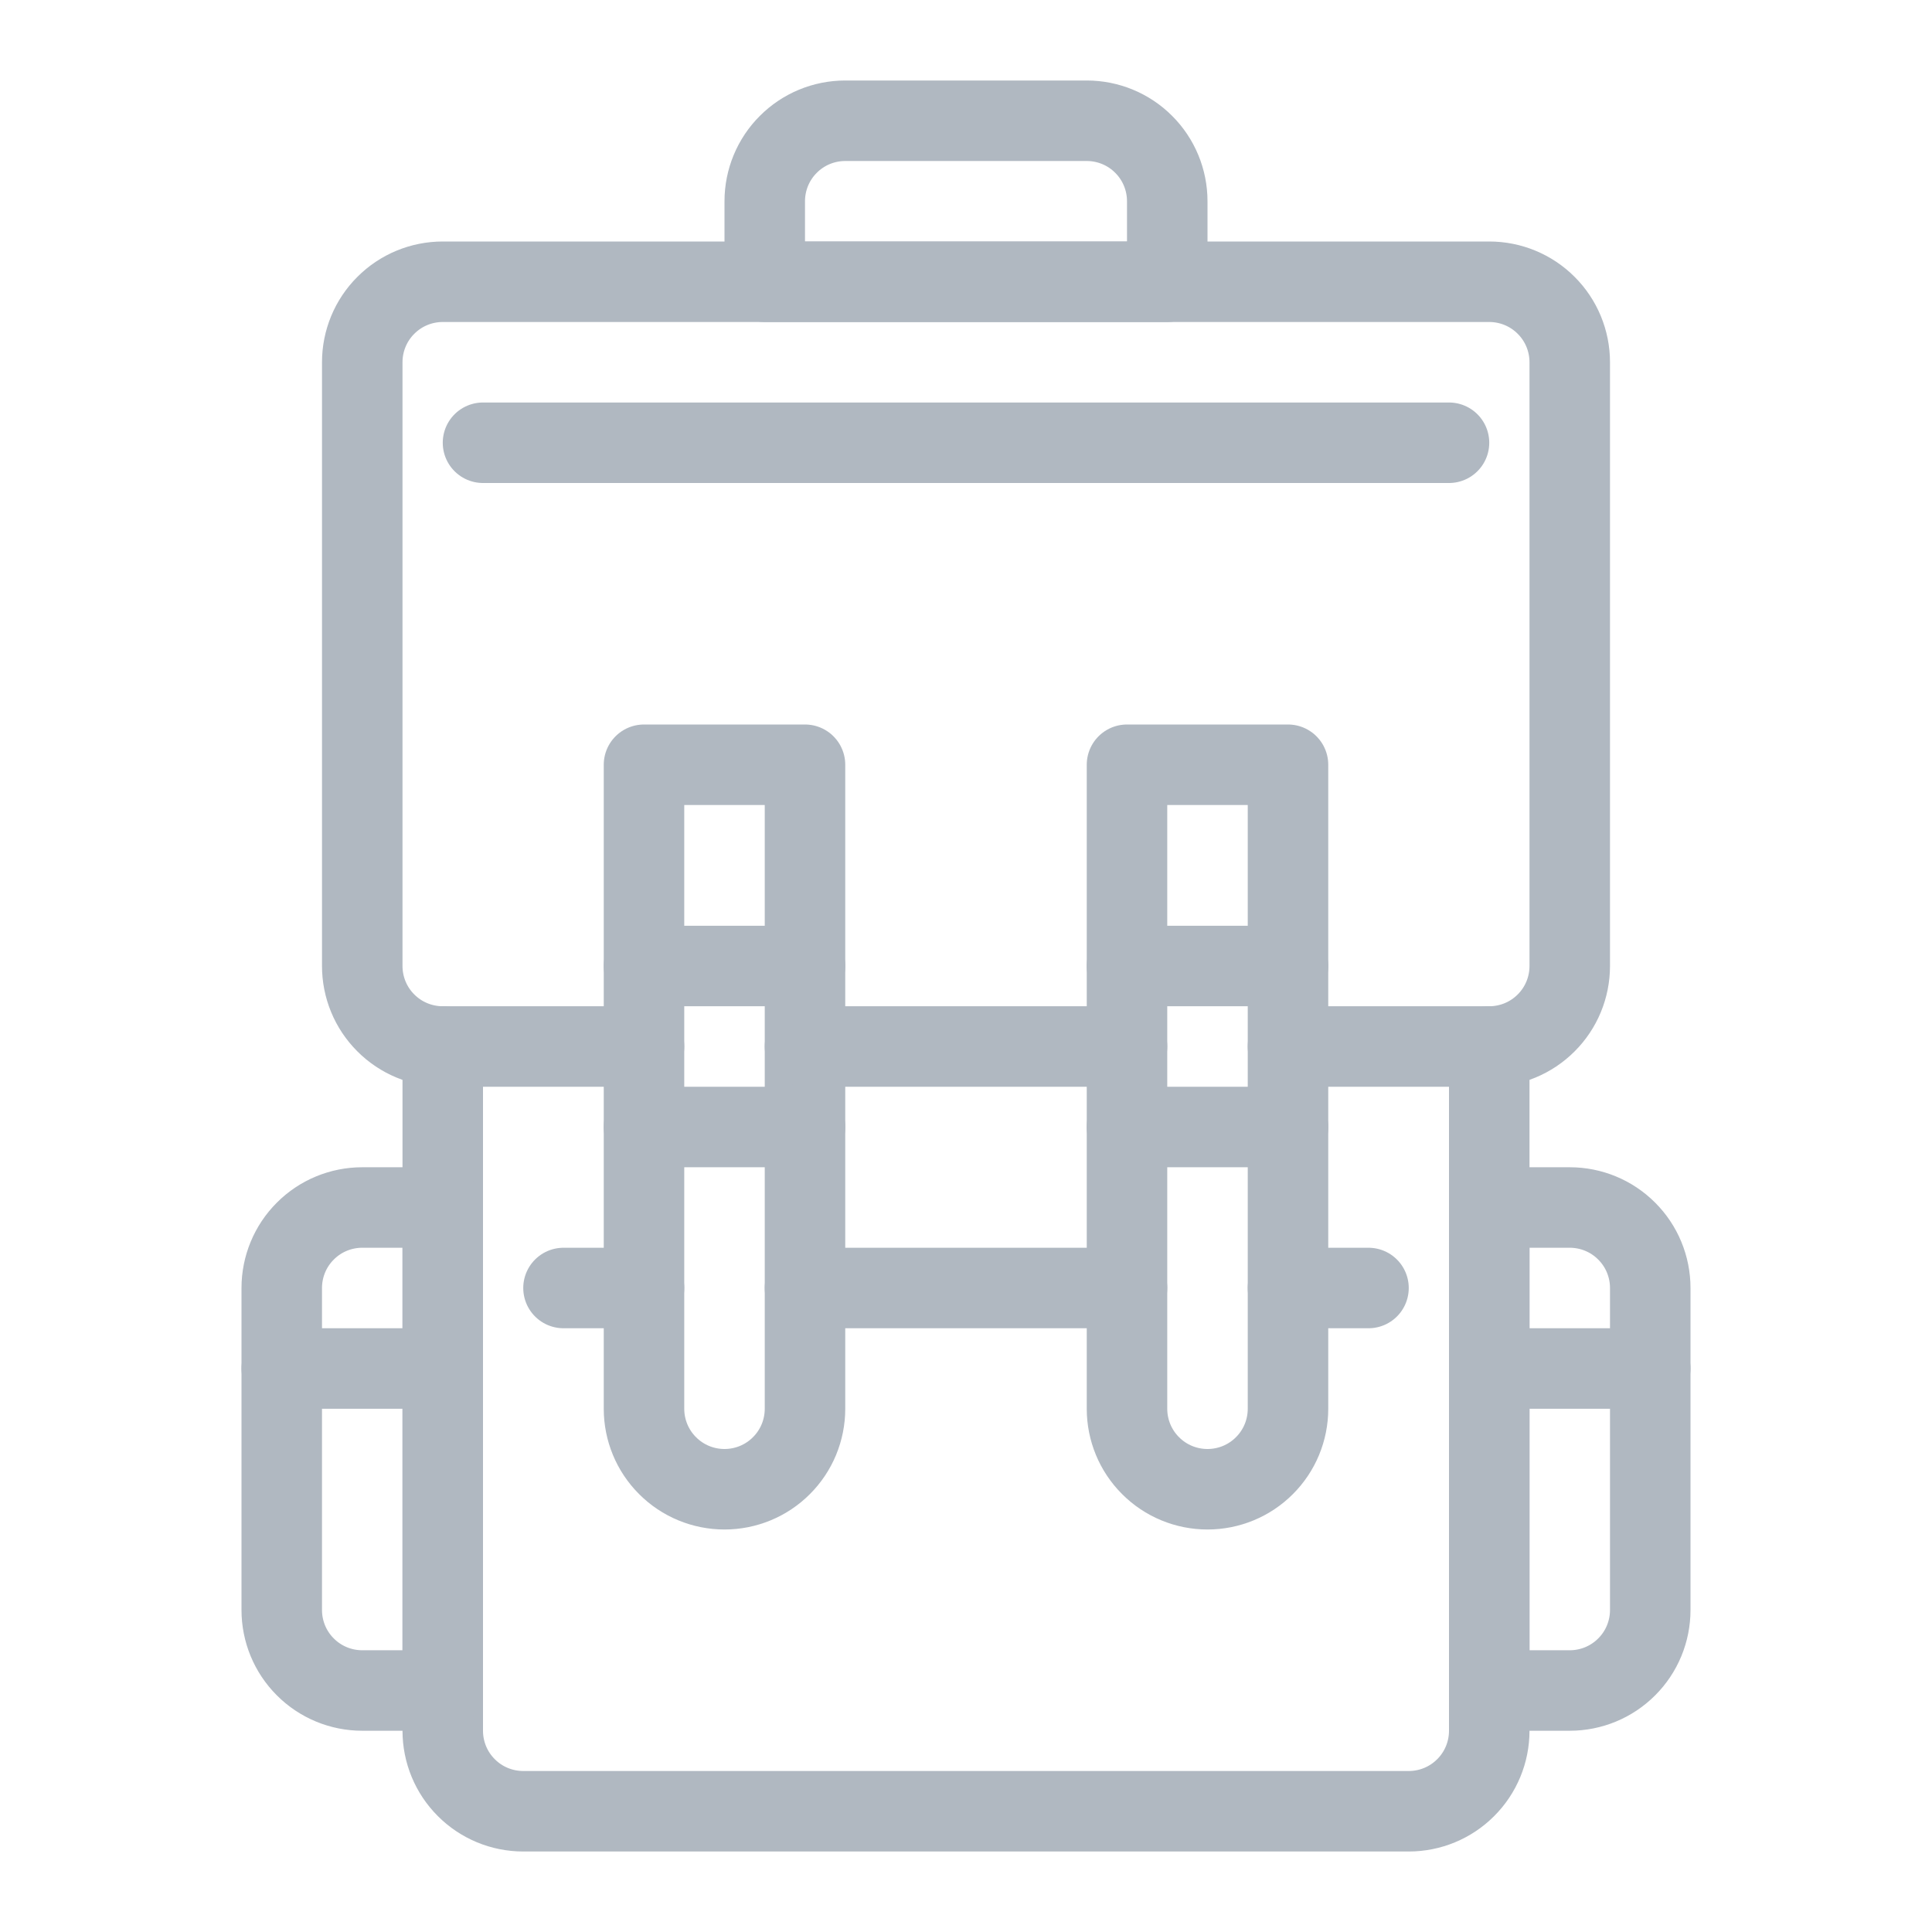
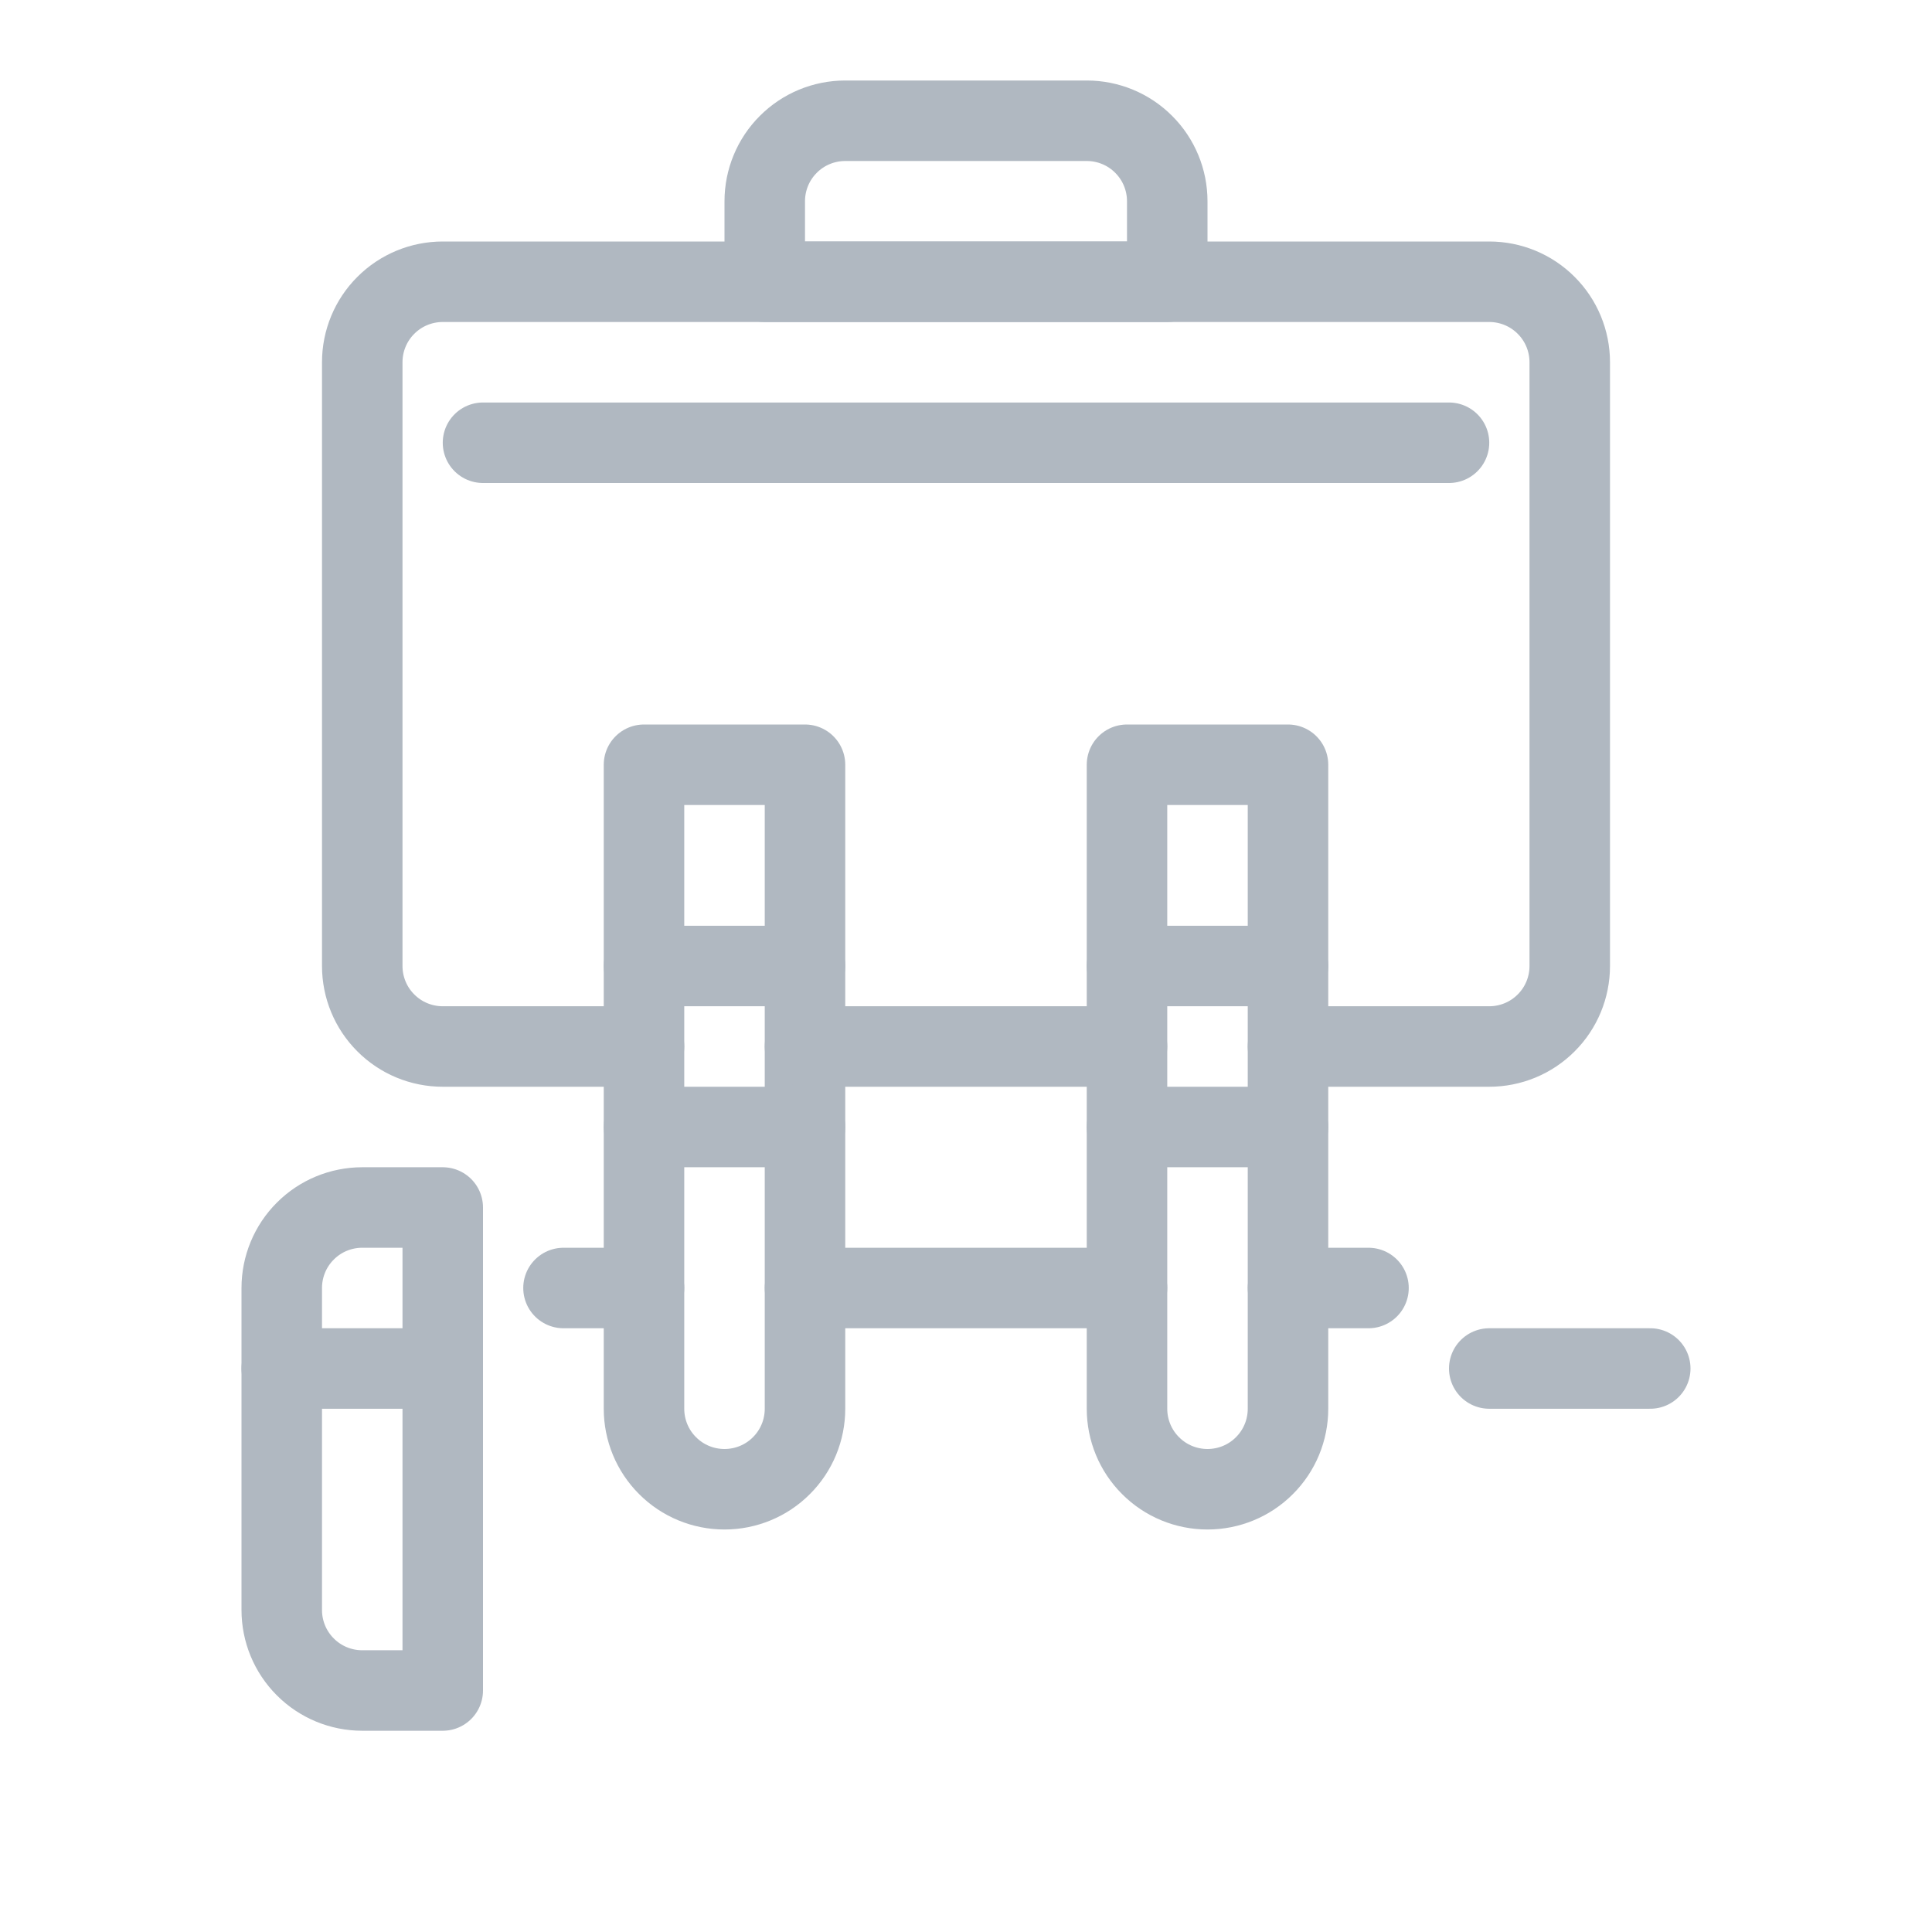
<svg xmlns="http://www.w3.org/2000/svg" width="24" height="24" viewBox="0 0 24 24" fill="none">
  <path d="M20.5 17H18.5" stroke="#B0B8C1" stroke-linecap="round" stroke-linejoin="round" />
  <path d="M5.5 17H3.5" stroke="#B0B8C1" stroke-linecap="round" stroke-linejoin="round" />
  <path d="M7 16H8" stroke="#B0B8C1" stroke-linecap="round" stroke-linejoin="round" />
  <path d="M10 16H14" stroke="#B0B8C1" stroke-linecap="round" stroke-linejoin="round" />
  <path d="M16 16H17" stroke="#B0B8C1" stroke-linecap="round" stroke-linejoin="round" />
-   <path d="M18.5 13V21.5C18.5 21.765 18.395 22.02 18.207 22.207C18.02 22.395 17.765 22.5 17.5 22.5H6.5C6.235 22.5 5.98 22.395 5.793 22.207C5.605 22.02 5.5 21.765 5.5 21.5V13" stroke="#B0B8C1" stroke-linecap="round" stroke-linejoin="round" />
  <path d="M10.5 1.5H13.5C13.765 1.5 14.02 1.605 14.207 1.793C14.395 1.98 14.5 2.235 14.5 2.5V3.5H9.5V2.5C9.5 2.235 9.605 1.98 9.793 1.793C9.98 1.605 10.235 1.5 10.5 1.5Z" stroke="#B0B8C1" stroke-linecap="round" stroke-linejoin="round" />
  <path d="M4.5 15H5.5V21H4.5C4.235 21 3.98 20.895 3.793 20.707C3.605 20.52 3.5 20.265 3.5 20V16C3.5 15.735 3.605 15.48 3.793 15.293C3.98 15.105 4.235 15 4.5 15Z" stroke="#B0B8C1" stroke-linecap="round" stroke-linejoin="round" />
-   <path d="M18.5 15H19.5C19.765 15 20.02 15.105 20.207 15.293C20.395 15.48 20.5 15.735 20.5 16V20C20.5 20.265 20.395 20.52 20.207 20.707C20.02 20.895 19.765 21 19.5 21H18.5V15Z" stroke="#B0B8C1" stroke-linecap="round" stroke-linejoin="round" />
  <path d="M8 13H5.5C5.235 13 4.98 12.895 4.793 12.707C4.605 12.52 4.5 12.265 4.5 12V4.5C4.5 4.235 4.605 3.98 4.793 3.793C4.98 3.605 5.235 3.5 5.5 3.5H18.5C18.765 3.5 19.02 3.605 19.207 3.793C19.395 3.98 19.5 4.235 19.5 4.5V12C19.5 12.265 19.395 12.52 19.207 12.707C19.02 12.895 18.765 13 18.5 13H16" stroke="#B0B8C1" stroke-linecap="round" stroke-linejoin="round" />
  <path d="M8 9.5H10V17.5C10 17.765 9.895 18.02 9.707 18.207C9.52 18.395 9.265 18.5 9 18.5C8.735 18.5 8.48 18.395 8.293 18.207C8.105 18.02 8 17.765 8 17.5V9.5Z" stroke="#B0B8C1" stroke-linecap="round" stroke-linejoin="round" />
  <path d="M8 12H10" stroke="#B0B8C1" stroke-linecap="round" stroke-linejoin="round" />
  <path d="M8 14H10" stroke="#B0B8C1" stroke-linecap="round" stroke-linejoin="round" />
  <path d="M14 9.5H16V17.5C16 17.765 15.895 18.02 15.707 18.207C15.52 18.395 15.265 18.5 15 18.5C14.735 18.5 14.48 18.395 14.293 18.207C14.105 18.02 14 17.765 14 17.5V9.5Z" stroke="#B0B8C1" stroke-linecap="round" stroke-linejoin="round" />
  <path d="M14 12H16" stroke="#B0B8C1" stroke-linecap="round" stroke-linejoin="round" />
  <path d="M14 14H16" stroke="#B0B8C1" stroke-linecap="round" stroke-linejoin="round" />
  <path d="M10 13H14" stroke="#B0B8C1" stroke-linecap="round" stroke-linejoin="round" />
  <path d="M6 5.5H18" stroke="#B0B8C1" stroke-linecap="round" stroke-linejoin="round" />
</svg>